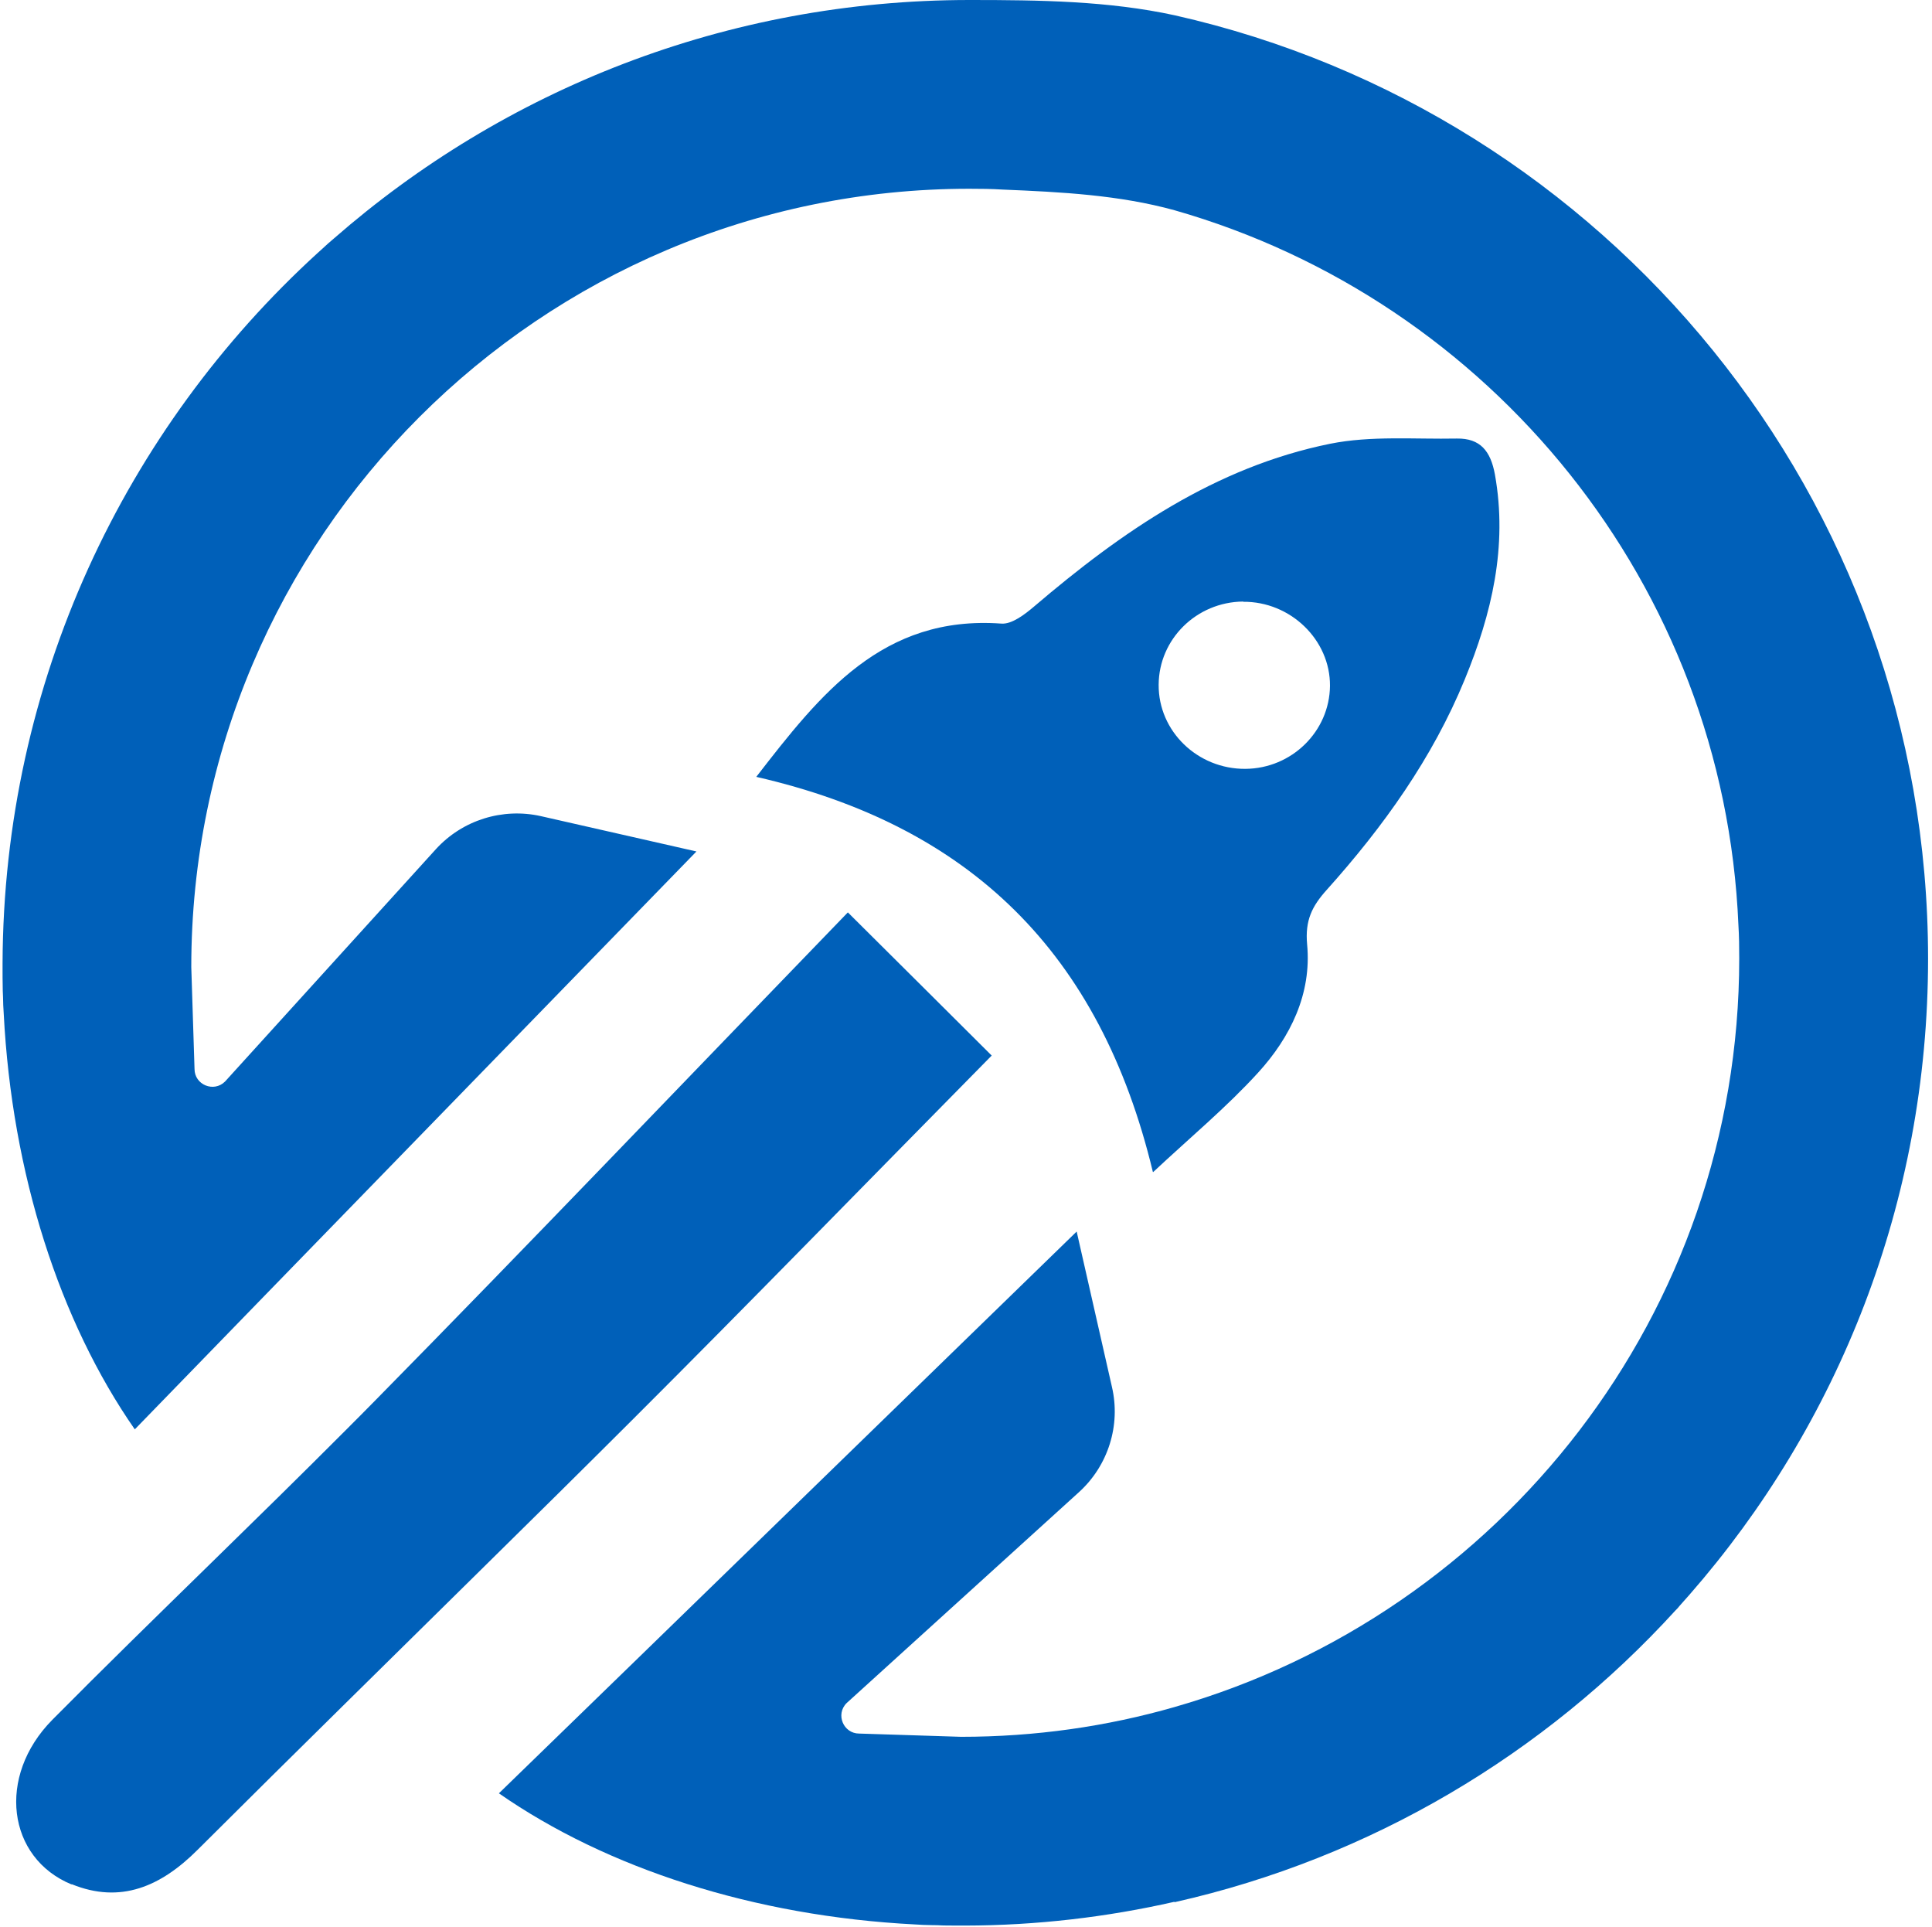
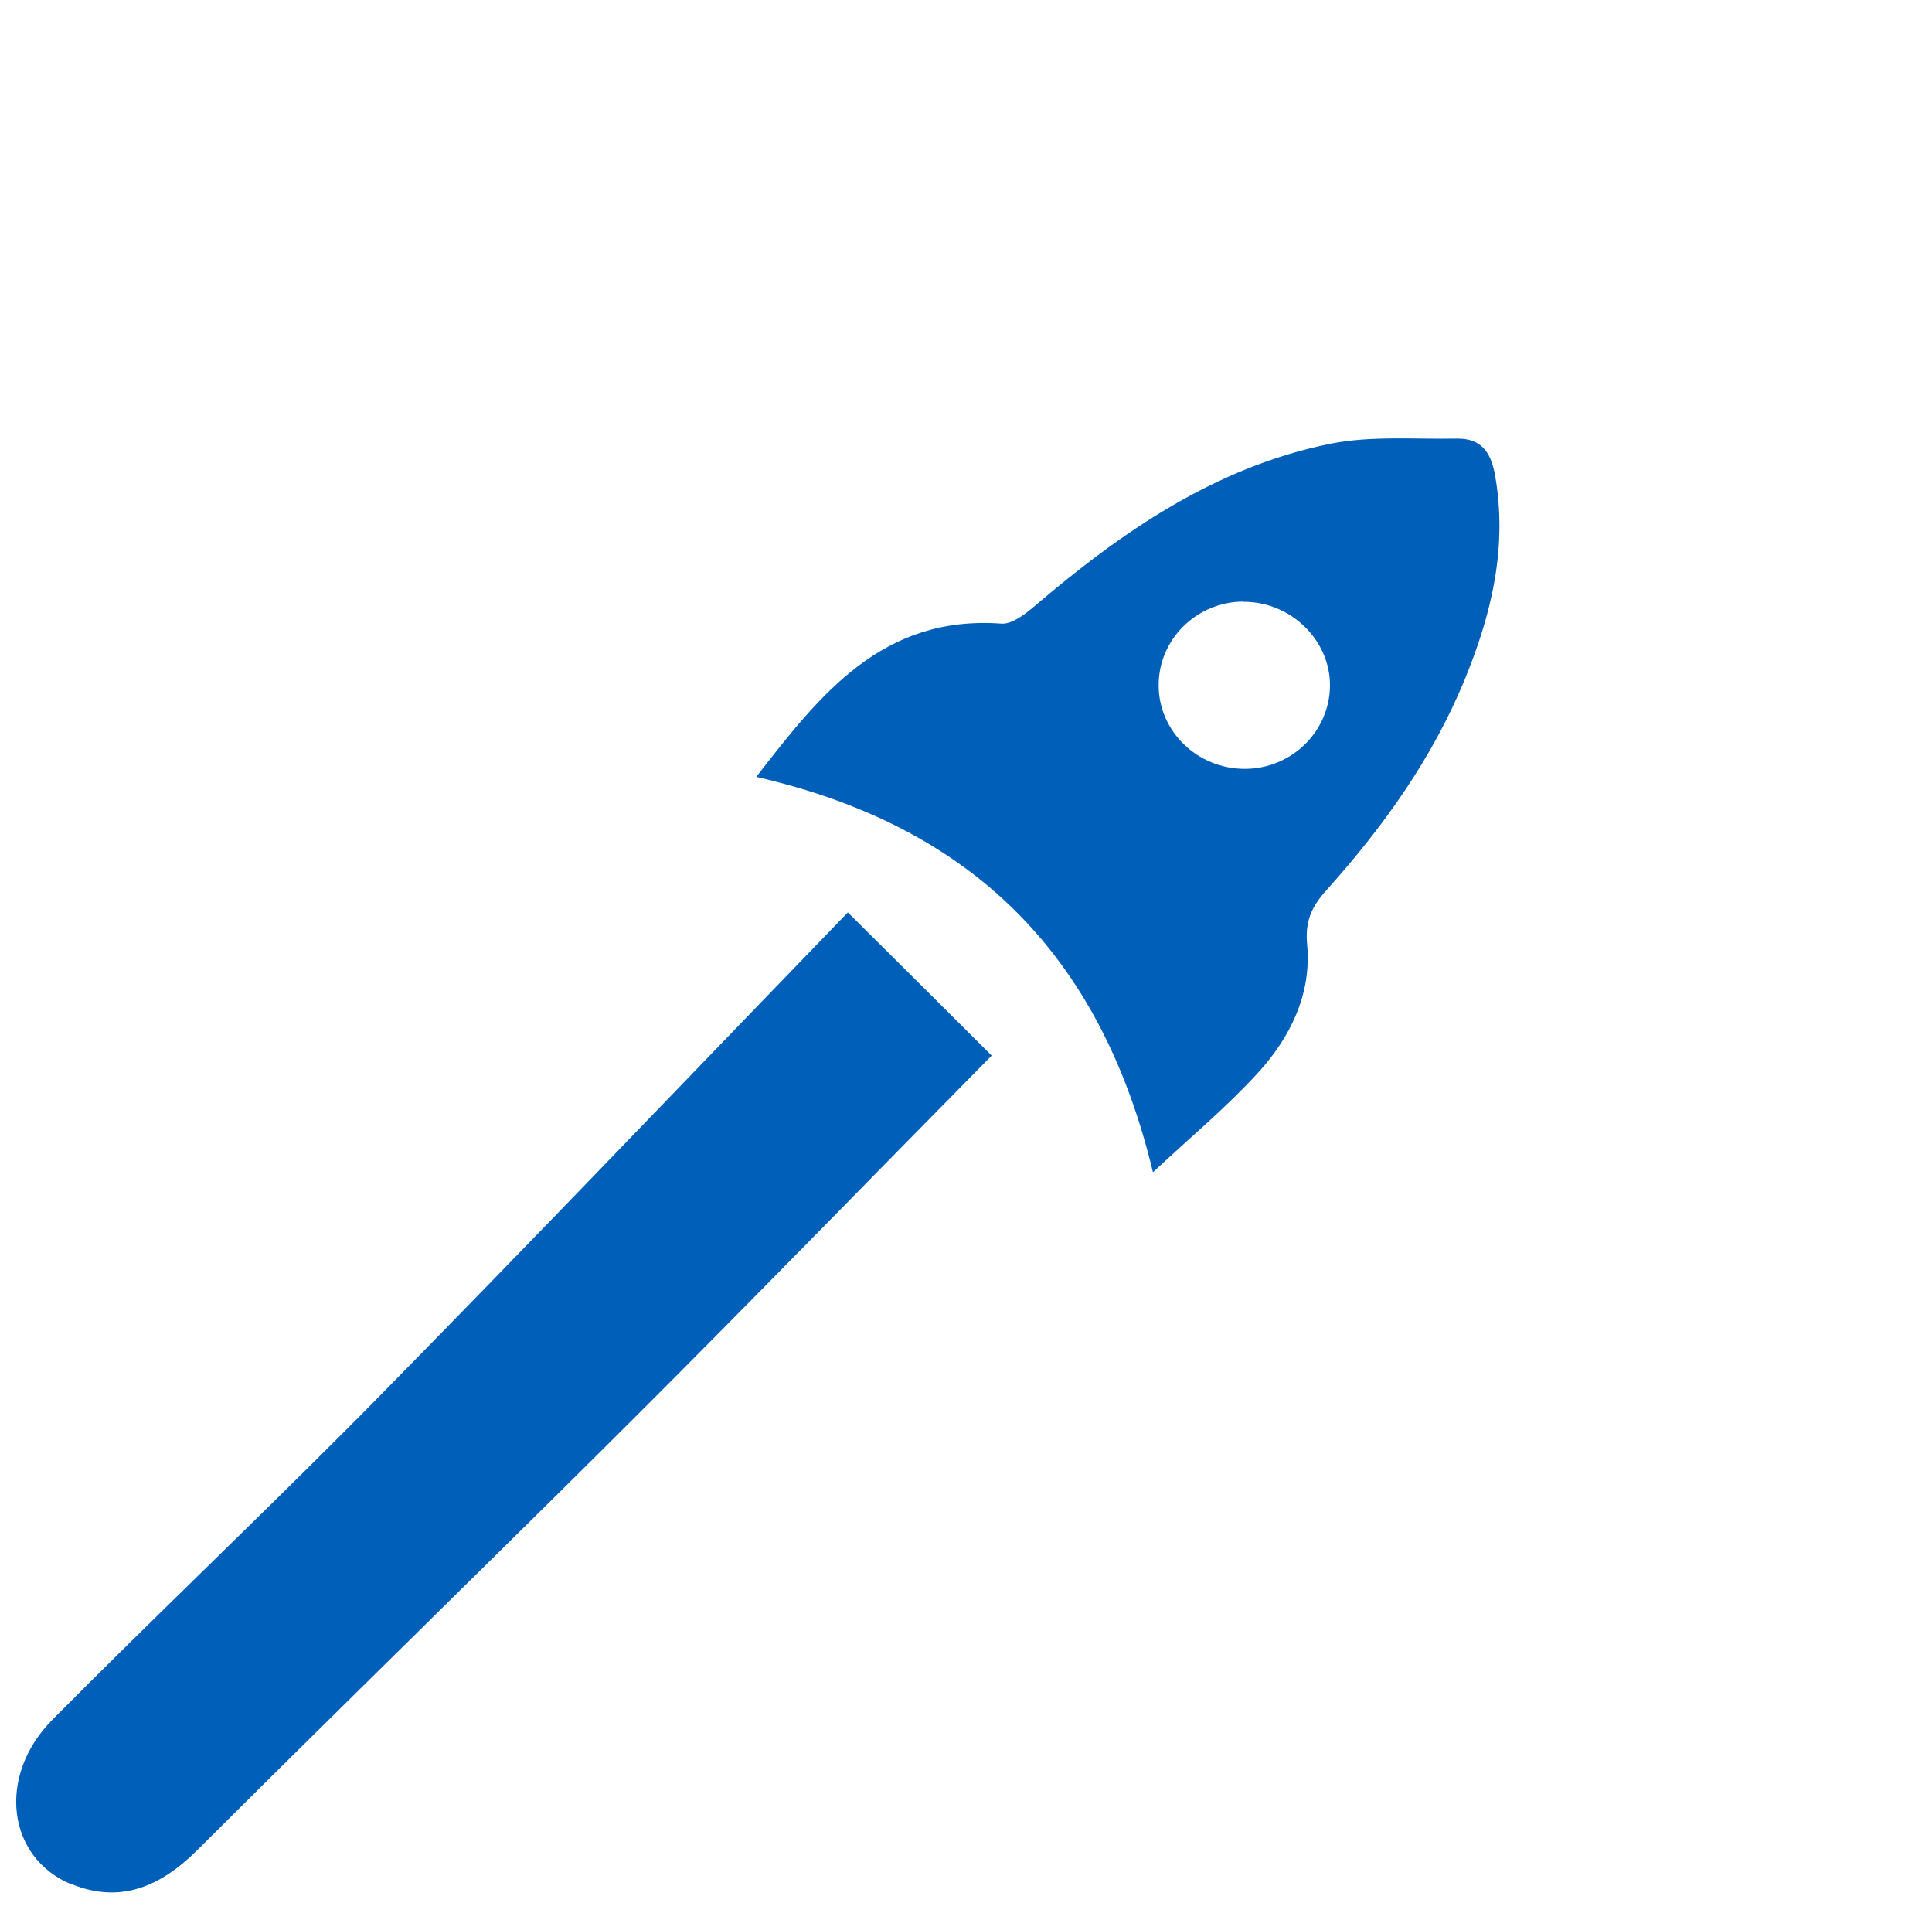
<svg xmlns="http://www.w3.org/2000/svg" width="371" height="370" viewBox="0 0 371 370" fill="none">
  <path d="M13.775 361.805C1.369 356.726 -0.658 341.023 10.033 330.198C20.012 320.13 30.147 310.24 40.282 300.328C48.991 291.819 57.723 283.266 66.343 274.623C68.303 272.663 70.241 270.725 72.179 268.743C101.514 238.94 130.382 208.691 162.813 175.168C173.951 186.261 182.259 194.48 190.434 202.655C165.553 227.891 143.724 250.344 121.583 272.44C111.872 282.13 102.138 291.752 92.359 301.375C83.672 309.928 75.008 318.481 66.321 327.035C56.832 336.368 47.388 345.745 37.943 355.145C30.904 362.184 23.153 365.569 13.753 361.738L13.753 361.805L13.775 361.805Z" fill="#0060B9" />
  <path d="M221.382 224.992C211.247 182.804 186.166 158.525 145.226 149.148C157.566 133.222 169.461 118.075 192.292 119.723C194.319 119.879 196.814 117.941 198.595 116.427C215.413 102.082 233.366 89.675 255.417 85.198C263.28 83.617 271.633 84.352 279.763 84.196C284.263 84.129 286.245 86.601 287.069 91.101C289.542 104.933 286.446 117.852 281.278 130.437C275.063 145.584 265.641 158.726 254.771 170.843C251.943 173.984 250.584 176.701 251.007 181.334C251.898 190.779 247.8 199.154 241.563 205.97C235.549 212.563 228.644 218.288 221.427 225.037L221.427 225.014L221.382 224.992ZM238.712 115.491C229.757 115.58 222.54 122.708 222.496 131.462C222.429 140.394 229.98 147.678 239.157 147.611C248.067 147.544 255.306 140.416 255.395 131.685C255.462 122.842 247.8 115.447 238.712 115.536L238.712 115.514L238.712 115.491Z" fill="#0060B9" />
-   <path d="M225.596 365.188C263.284 356.702 296.607 336.744 321.732 309.191C322.022 308.901 322.312 308.612 322.534 308.3C323.203 307.565 323.826 306.852 324.472 306.117C352.983 273.507 370.246 230.785 370.246 184.053C370.246 95.579 308.39 21.606 225.596 2.94C212.9 0.178 199.713 -7.45422e-06 186.193 -8.04522e-06C139.461 -1.00879e-05 96.739 17.263 64.107 45.796C63.372 46.42 62.615 47.066 61.924 47.734C61.635 47.979 61.345 48.246 61.033 48.536C23.991 82.326 0.67 130.907 0.491 184.966L0.491 186.414C0.491 187.305 0.491 188.196 0.514 189.065C0.514 189.867 0.536 190.624 0.58 191.381C0.58 192.451 0.647 193.498 0.714 194.589C2.296 225.394 11.473 253.705 25.884 274.42L50.742 248.827L133.737 163.472L103.911 156.7C96.538 155.03 88.809 157.435 83.708 163.026L43.214 207.642C41.053 209.802 37.355 208.265 37.355 205.236L36.732 185.657C36.732 103.264 103.778 36.24 186.148 36.24C188.309 36.24 190.425 36.263 192.541 36.396C203.901 36.864 214.927 37.443 225.529 40.361C286.138 57.646 331.088 112.241 333.827 177.616C333.961 179.732 333.983 181.87 333.983 184.009C333.983 252.191 288.098 309.814 225.574 327.723C212.566 331.465 198.778 333.447 184.567 333.447L164.988 332.824C161.958 332.824 160.399 329.126 162.582 326.966L207.198 286.471C212.811 281.37 215.239 273.641 213.524 266.268L206.752 236.443L121.397 319.437L95.803 344.295C116.519 358.707 144.829 367.884 175.635 369.465C176.704 369.532 177.751 369.599 178.842 369.599C179.6 369.599 180.357 369.621 181.159 369.666C182.05 369.666 182.941 369.688 183.81 369.688L185.257 369.688C199.09 369.666 212.588 368.062 225.529 365.122L225.529 365.188L225.596 365.188Z" fill="#0060B9" />
</svg>